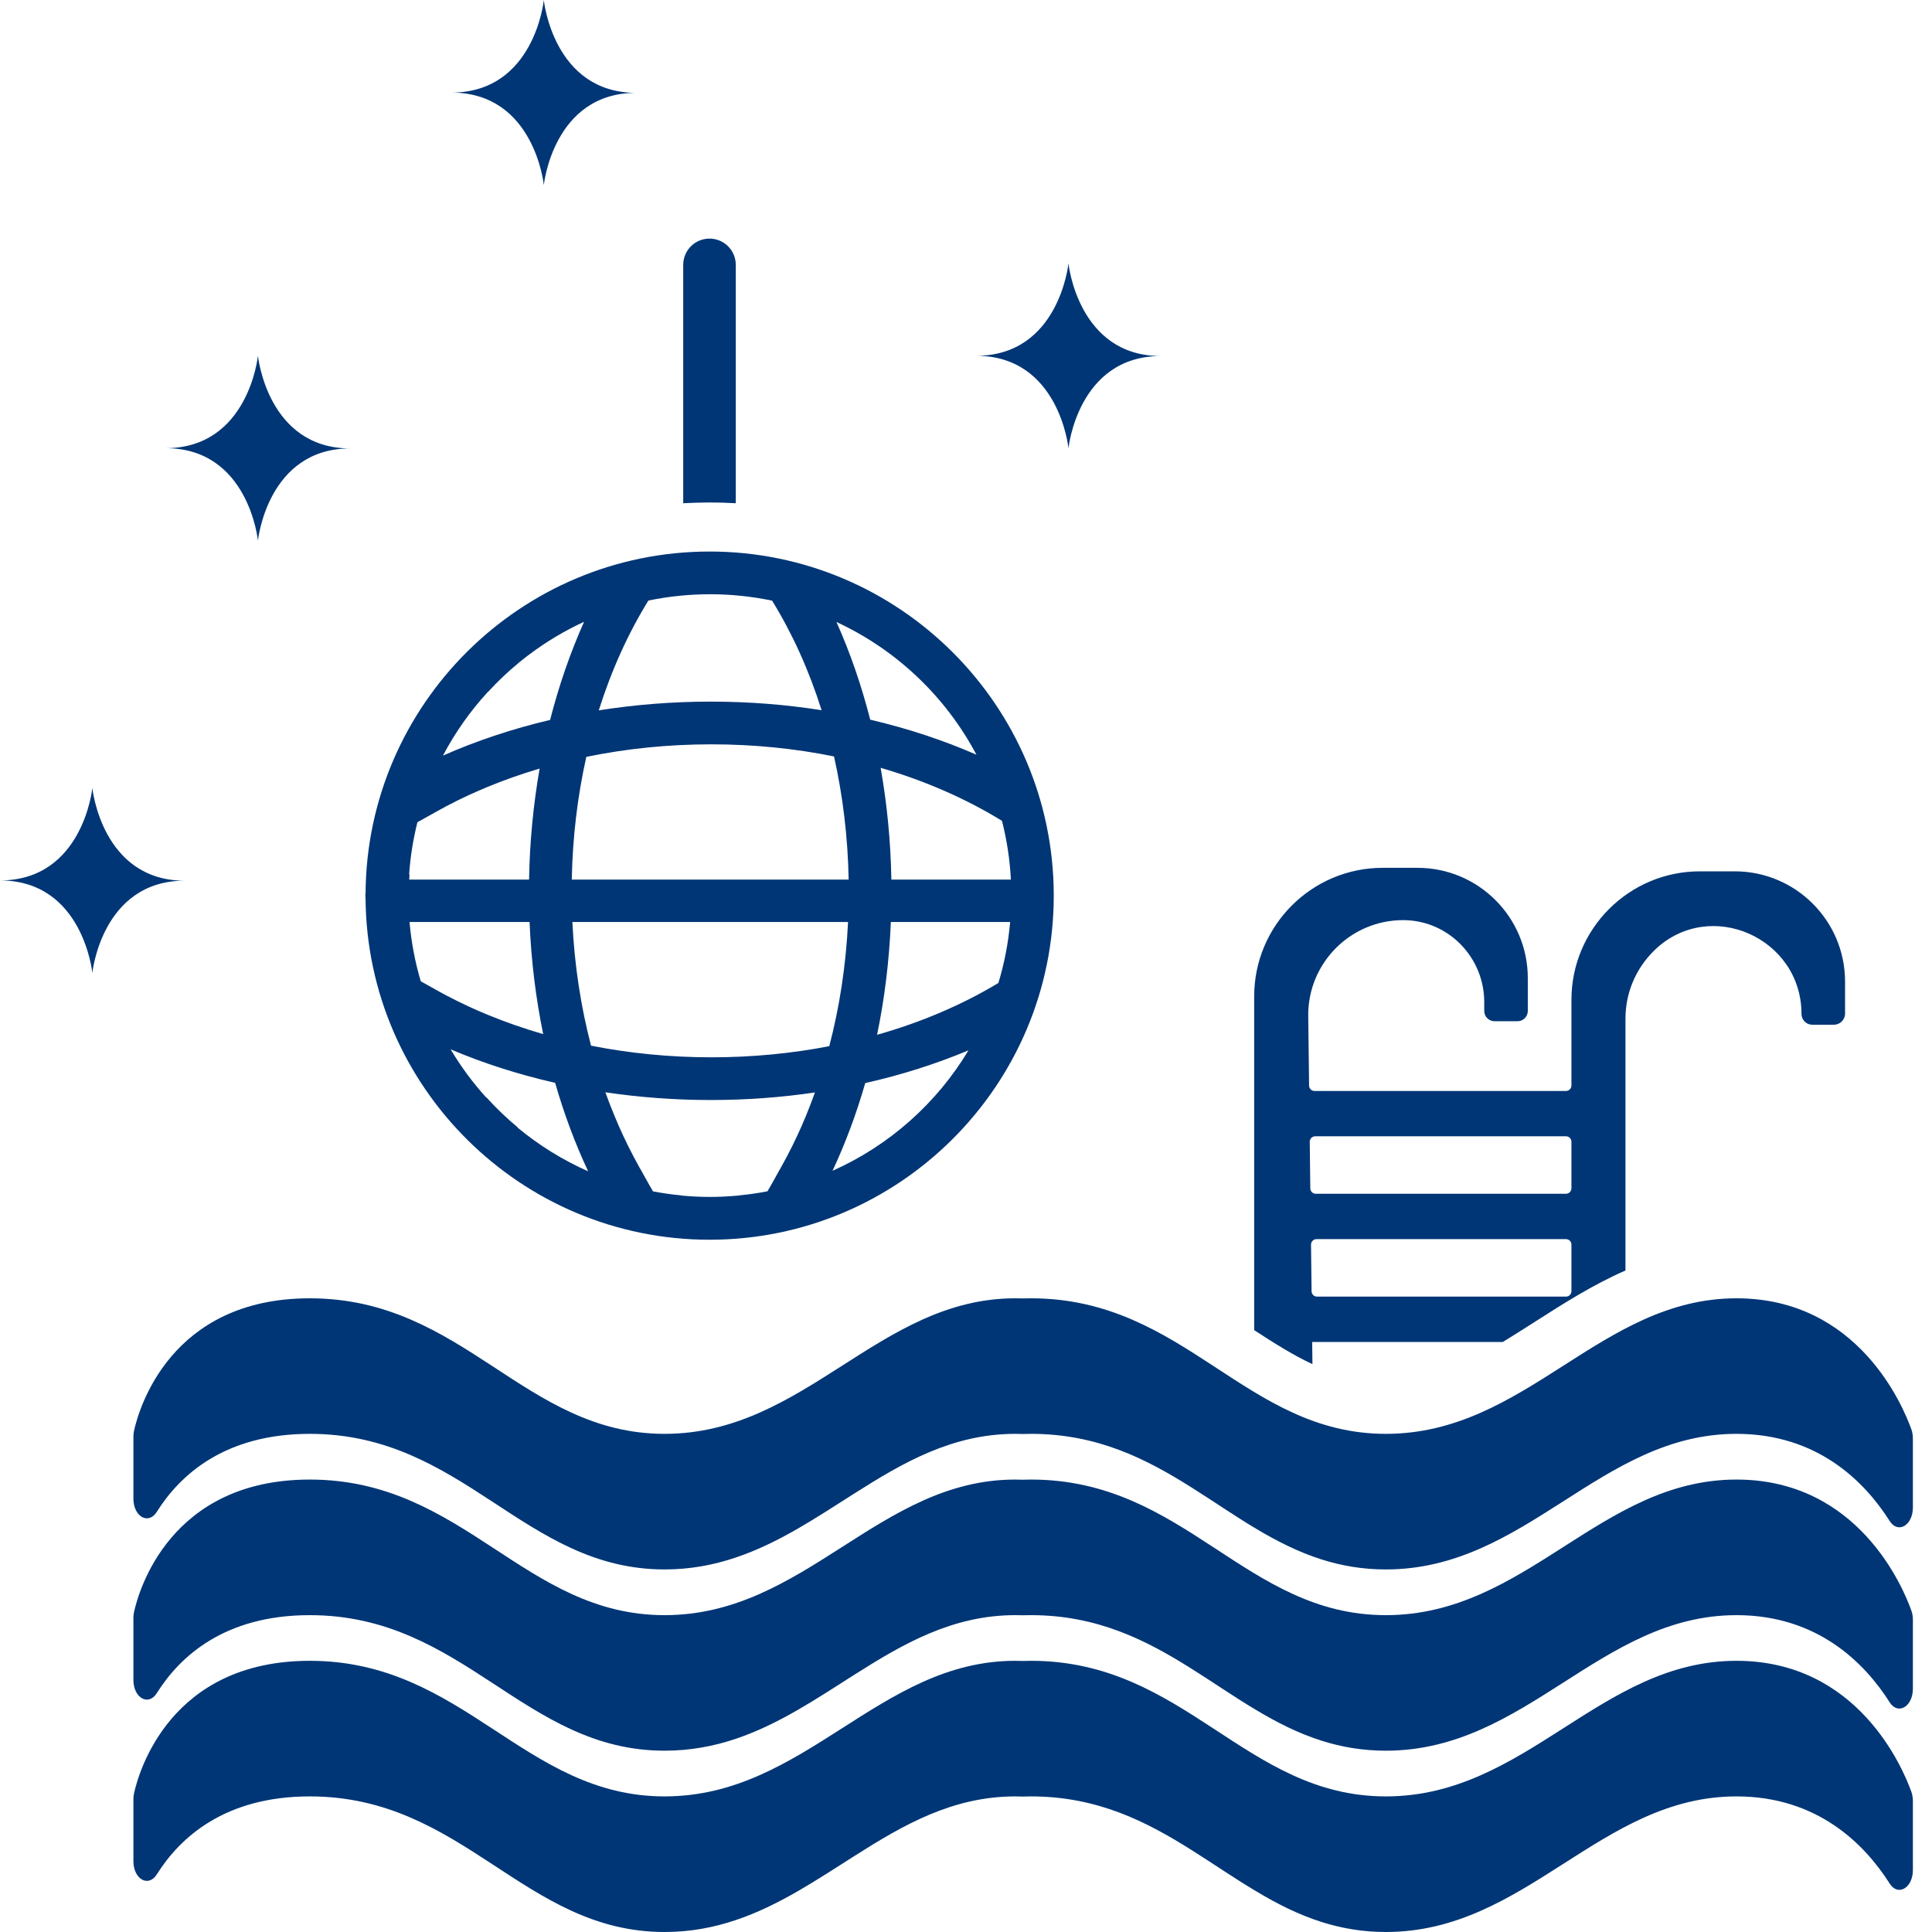
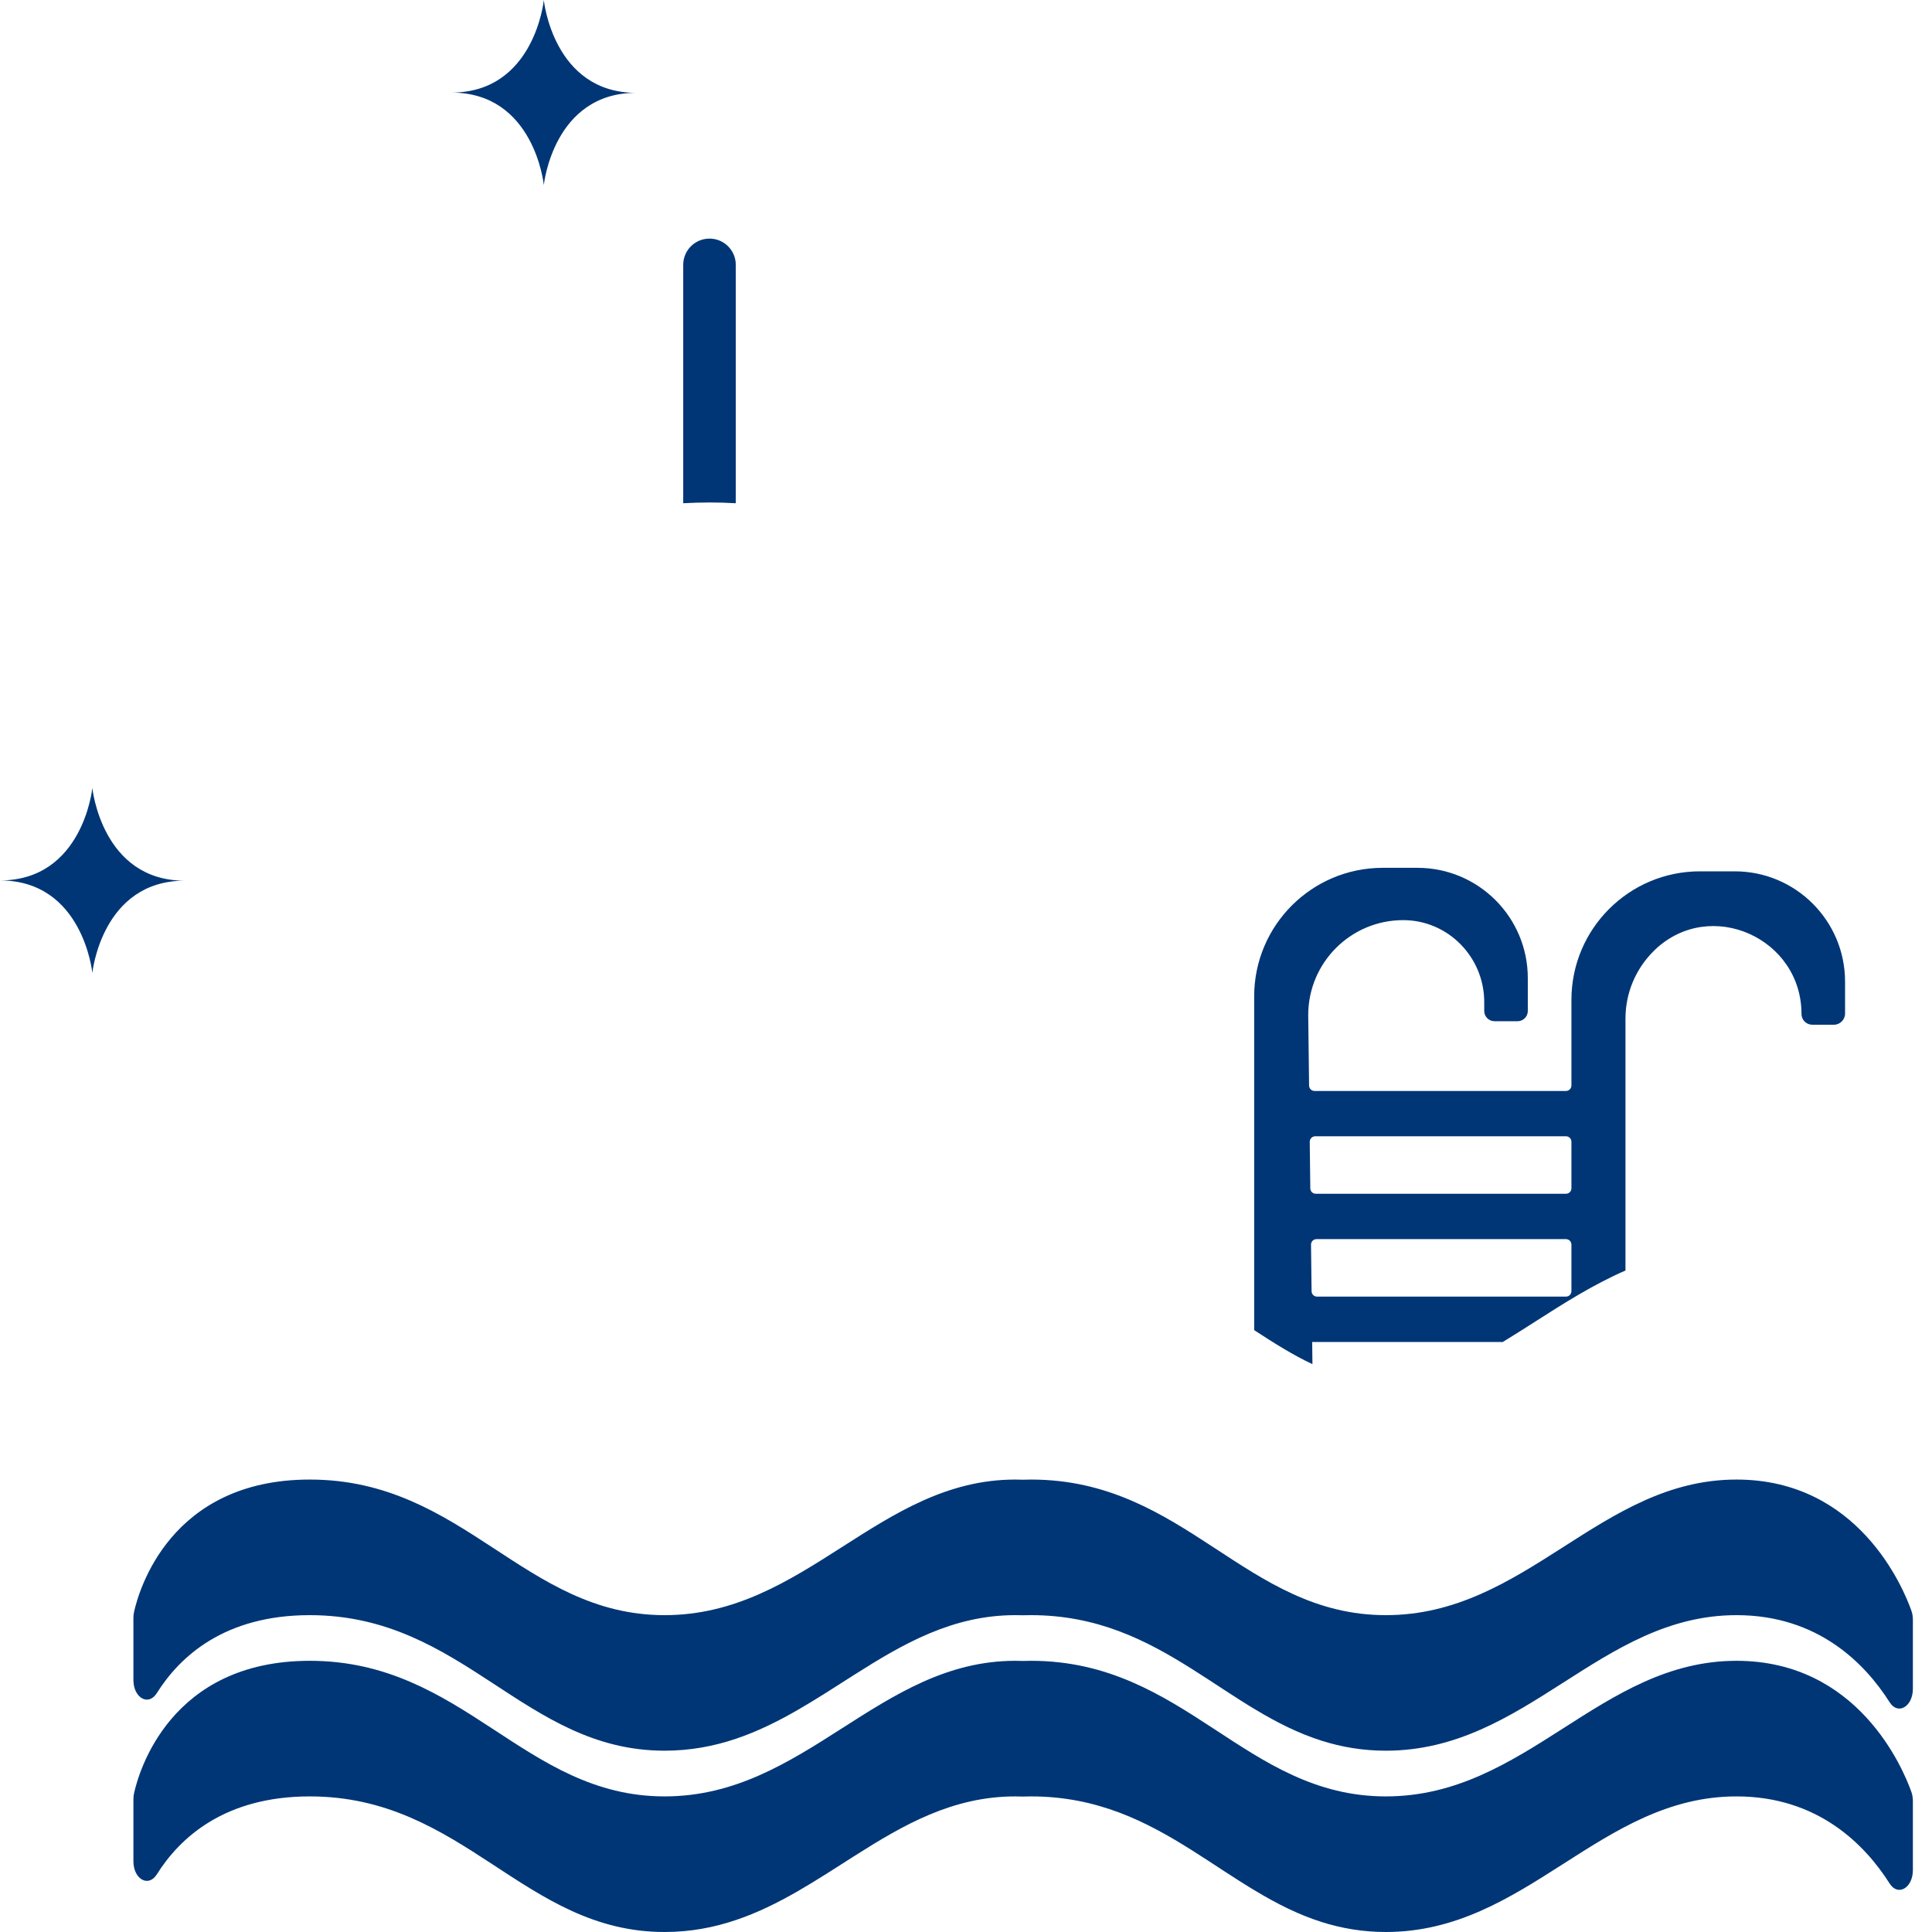
<svg xmlns="http://www.w3.org/2000/svg" width="38" height="38" viewBox="0 0 38 38" fill="none">
  <path d="M1.816 15.496V15.501C1.816 15.501 1.633 17.317 0 17.317C1.633 17.317 1.816 19.134 1.816 19.134V19.139C1.816 19.139 1.999 17.322 3.633 17.322C1.999 17.322 1.816 15.496 1.816 15.496Z" fill="#003676" />
-   <path d="M5.073 6.994V6.999C5.073 6.999 4.89 8.815 3.257 8.815C4.89 8.815 5.073 10.631 5.073 10.631V10.636C5.073 10.636 5.256 8.82 6.89 8.82C5.256 8.82 5.073 6.994 5.073 6.994Z" fill="#003676" />
  <path d="M10.696 0V0.005C10.696 0.005 10.513 1.821 8.879 1.821C10.513 1.821 10.696 3.637 10.696 3.637V3.642C10.696 3.642 10.879 1.826 12.512 1.826C10.879 1.826 10.696 0 10.696 0Z" fill="#003676" />
-   <path d="M21.015 5.177V5.182C21.015 5.182 20.832 6.998 19.199 6.998C20.832 6.998 21.015 8.814 21.015 8.814V8.819C21.015 8.819 21.198 7.003 22.831 7.003C21.198 7.003 21.015 5.177 21.015 5.177Z" fill="#003676" />
  <path d="M37.624 31.857V33.216C37.624 33.567 37.331 33.739 37.168 33.483C36.682 32.717 35.756 31.768 34.155 31.768C31.471 31.768 30.025 34.434 27.258 34.434C26.799 34.434 26.384 34.361 25.996 34.238C25.536 34.093 25.116 33.878 24.709 33.635C24.281 33.38 23.868 33.093 23.438 32.823C22.546 32.261 21.584 31.768 20.279 31.768C20.223 31.768 20.169 31.769 20.114 31.77C20.067 31.769 20.018 31.768 19.969 31.768C18.738 31.768 17.767 32.329 16.81 32.936C16.437 33.173 16.066 33.417 15.682 33.637C15.295 33.86 14.895 34.058 14.467 34.202C14.036 34.346 13.576 34.434 13.072 34.434C10.305 34.434 9.128 31.768 6.093 31.768C4.422 31.768 3.54 32.575 3.084 33.302C2.92 33.563 2.624 33.397 2.624 33.042V31.823C2.624 31.782 2.628 31.742 2.637 31.703C2.727 31.297 3.339 29.101 6.093 29.101C9.128 29.101 10.305 31.768 13.072 31.768C15.839 31.768 17.285 29.101 19.969 29.101C20.018 29.101 20.067 29.102 20.114 29.104C20.169 29.102 20.223 29.101 20.279 29.101C23.314 29.101 24.491 31.768 27.258 31.768C30.025 31.768 31.471 29.101 34.155 29.101C36.544 29.101 37.428 31.213 37.594 31.678C37.614 31.733 37.624 31.795 37.624 31.857Z" fill="#003676" />
  <path d="M37.624 35.423V36.782C37.624 37.133 37.331 37.305 37.168 37.048C36.682 36.282 35.756 35.333 34.155 35.333C31.471 35.333 30.025 38 27.258 38C26.799 38 26.384 37.926 25.996 37.804C25.536 37.658 25.116 37.444 24.709 37.2C24.281 36.946 23.868 36.659 23.438 36.389C22.546 35.827 21.584 35.333 20.279 35.333C20.223 35.333 20.169 35.334 20.114 35.336C20.067 35.334 20.018 35.333 19.969 35.333C18.738 35.333 17.767 35.894 16.81 36.502C16.437 36.739 16.066 36.982 15.682 37.203C15.295 37.425 14.895 37.624 14.467 37.767C14.036 37.912 13.576 38 13.072 38C10.305 38 9.128 35.333 6.093 35.333C4.422 35.333 3.54 36.141 3.084 36.867C2.92 37.128 2.624 36.962 2.624 36.607V35.388C2.624 35.348 2.628 35.307 2.637 35.269C2.727 34.862 3.339 32.666 6.093 32.666C9.128 32.666 10.305 35.333 13.072 35.333C15.839 35.333 17.285 32.666 19.969 32.666C20.018 32.666 20.067 32.667 20.114 32.669C20.169 32.667 20.223 32.666 20.279 32.666C23.314 32.666 24.491 35.333 27.258 35.333C30.025 35.333 31.471 32.666 34.155 32.666C36.544 32.666 37.428 34.779 37.594 35.243C37.614 35.299 37.624 35.36 37.624 35.423Z" fill="#003676" />
  <path d="M13.958 9.883C14.13 9.883 14.301 9.888 14.472 9.898V5.21C14.472 4.924 14.24 4.693 13.955 4.693C13.669 4.693 13.438 4.924 13.438 5.21V9.898C13.61 9.889 13.784 9.883 13.958 9.883Z" fill="#003676" />
-   <path d="M13.957 10.848C10.242 10.848 7.216 13.857 7.19 17.567C7.187 17.585 7.186 17.603 7.186 17.621C7.186 17.64 7.188 17.658 7.19 17.676C7.222 21.381 10.245 24.384 13.957 24.384C17.689 24.384 20.726 21.348 20.726 17.616C20.726 13.884 17.689 10.848 13.957 10.848ZM8.276 19.301C8.165 18.927 8.09 18.537 8.055 18.135H10.416C10.447 18.896 10.539 19.634 10.684 20.34C10.306 20.23 9.942 20.104 9.594 19.96C9.587 19.957 9.579 19.954 9.572 19.951C9.527 19.933 9.483 19.913 9.438 19.894C9.421 19.887 9.403 19.879 9.386 19.872C9.353 19.857 9.321 19.843 9.289 19.828C9.261 19.815 9.231 19.802 9.203 19.789C9.185 19.781 9.167 19.772 9.149 19.763C9.107 19.744 9.065 19.724 9.023 19.703C9.021 19.702 9.02 19.701 9.018 19.701C8.856 19.621 8.698 19.538 8.545 19.452C8.545 19.451 8.546 19.451 8.546 19.451C8.456 19.4 8.366 19.351 8.276 19.301ZM8.545 15.985C8.698 15.898 8.856 15.815 9.018 15.735C9.02 15.735 9.021 15.734 9.023 15.733C9.065 15.713 9.107 15.693 9.149 15.673C9.167 15.664 9.185 15.655 9.203 15.647C9.231 15.634 9.26 15.621 9.289 15.608C9.322 15.593 9.353 15.579 9.386 15.565C9.403 15.557 9.421 15.549 9.438 15.542C9.483 15.523 9.527 15.504 9.572 15.485C9.579 15.482 9.587 15.479 9.594 15.476C9.921 15.341 10.262 15.221 10.614 15.117C10.491 15.818 10.419 16.549 10.406 17.301H8.049C8.05 17.267 8.052 17.233 8.055 17.2H8.047C8.071 16.848 8.127 16.505 8.21 16.172C8.321 16.109 8.434 16.049 8.546 15.985C8.546 15.985 8.545 15.985 8.545 15.985ZM11.532 14.887C12.311 14.726 13.136 14.64 13.992 14.64C14.829 14.64 15.639 14.723 16.404 14.878C16.576 15.644 16.676 16.457 16.692 17.301H11.246C11.262 16.461 11.361 15.651 11.532 14.887ZM11.258 18.135H16.68C16.639 18.99 16.512 19.81 16.311 20.577C15.573 20.72 14.795 20.796 13.992 20.796C13.171 20.796 12.377 20.716 11.625 20.567C11.425 19.803 11.299 18.986 11.258 18.135ZM17.522 18.135H19.868C19.832 18.549 19.754 18.95 19.637 19.334C18.934 19.758 18.129 20.105 17.251 20.353C17.398 19.644 17.49 18.901 17.522 18.135ZM17.532 17.301C17.519 16.544 17.446 15.808 17.321 15.102C18.201 15.358 19.006 15.713 19.708 16.145C19.803 16.518 19.862 16.904 19.883 17.301H17.532ZM19.205 14.844C18.556 14.56 17.856 14.328 17.116 14.155C16.943 13.476 16.72 12.833 16.452 12.234C17.63 12.779 18.599 13.7 19.205 14.844ZM13.966 11.688C14.384 11.688 14.792 11.732 15.186 11.814C15.581 12.453 15.91 13.179 16.16 13.969C15.458 13.858 14.729 13.8 13.979 13.8C13.222 13.8 12.485 13.86 11.777 13.972C12.027 13.18 12.357 12.453 12.753 11.812C13.145 11.731 13.55 11.688 13.966 11.688ZM9.593 13.612C9.594 13.612 9.594 13.613 9.595 13.613C9.785 13.406 9.989 13.212 10.207 13.033C10.207 13.033 10.206 13.033 10.206 13.032C10.312 12.946 10.421 12.863 10.533 12.783C10.534 12.783 10.535 12.782 10.536 12.781C10.565 12.761 10.594 12.741 10.623 12.721C10.635 12.712 10.648 12.704 10.66 12.695C10.68 12.682 10.7 12.669 10.72 12.656C10.742 12.641 10.764 12.627 10.787 12.612C10.799 12.605 10.811 12.597 10.823 12.59C10.853 12.571 10.884 12.552 10.915 12.533C10.92 12.53 10.925 12.527 10.93 12.524C11.11 12.416 11.296 12.318 11.488 12.23C11.219 12.832 10.994 13.478 10.82 14.16C10.073 14.336 9.366 14.573 8.712 14.862C8.952 14.408 9.248 13.987 9.593 13.612ZM9.571 21.588C9.57 21.589 9.568 21.59 9.567 21.591C9.302 21.299 9.066 20.98 8.863 20.639C9.503 20.911 10.192 21.133 10.919 21.298C11.095 21.912 11.313 22.494 11.568 23.038C11.065 22.815 10.598 22.525 10.18 22.178C10.181 22.177 10.183 22.176 10.184 22.175C9.966 21.994 9.761 21.798 9.571 21.588ZM14.534 23.514C14.344 23.532 14.152 23.542 13.957 23.542C13.771 23.542 13.586 23.532 13.403 23.515C13.402 23.514 13.401 23.513 13.4 23.512C13.212 23.494 13.026 23.468 12.844 23.433C12.756 23.286 12.675 23.132 12.589 22.981C12.589 22.981 12.588 22.981 12.588 22.982C12.502 22.828 12.419 22.67 12.339 22.509C12.338 22.507 12.338 22.505 12.337 22.503C12.316 22.462 12.296 22.42 12.277 22.378C12.268 22.36 12.259 22.342 12.251 22.324C12.238 22.295 12.225 22.266 12.212 22.237C12.197 22.205 12.182 22.173 12.168 22.141C12.161 22.123 12.153 22.106 12.146 22.088C12.127 22.044 12.107 21.999 12.089 21.954C12.086 21.947 12.083 21.94 12.08 21.932C12.019 21.786 11.962 21.636 11.907 21.484C12.575 21.583 13.269 21.636 13.979 21.636C14.682 21.636 15.368 21.585 16.029 21.487C15.975 21.638 15.918 21.787 15.858 21.932C15.855 21.94 15.852 21.947 15.849 21.954C15.83 21.999 15.811 22.044 15.792 22.088C15.785 22.106 15.777 22.123 15.77 22.141C15.755 22.173 15.741 22.205 15.726 22.237C15.713 22.266 15.7 22.295 15.687 22.324C15.678 22.342 15.67 22.36 15.661 22.378C15.641 22.42 15.621 22.462 15.601 22.503C15.6 22.505 15.599 22.507 15.599 22.509C15.519 22.67 15.436 22.828 15.35 22.982C15.349 22.981 15.349 22.981 15.349 22.981C15.264 23.132 15.183 23.285 15.095 23.431C14.912 23.467 14.725 23.494 14.536 23.512C14.535 23.512 14.535 23.513 14.534 23.514ZM16.375 23.028C16.627 22.489 16.843 21.912 17.018 21.303C17.735 21.142 18.415 20.924 19.049 20.659C18.425 21.699 17.491 22.531 16.375 23.028Z" fill="#003676" />
-   <path d="M37.624 28.292V29.651C37.624 30.002 37.331 30.174 37.168 29.917C36.682 29.151 35.756 28.202 34.155 28.202C31.471 28.202 30.025 30.869 27.258 30.869C26.799 30.869 26.384 30.796 25.996 30.673C25.536 30.527 25.116 30.313 24.709 30.07C24.281 29.815 23.868 29.528 23.438 29.258C22.546 28.695 21.584 28.202 20.279 28.202C20.223 28.202 20.169 28.203 20.114 28.205C20.067 28.203 20.018 28.202 19.969 28.202C18.738 28.202 17.767 28.763 16.81 29.371C16.437 29.608 16.066 29.851 15.682 30.072C15.295 30.294 14.895 30.493 14.467 30.636C14.036 30.781 13.576 30.869 13.072 30.869C10.305 30.869 9.128 28.202 6.093 28.202C4.422 28.202 3.54 29.01 3.084 29.736C2.92 29.997 2.624 29.831 2.624 29.476V28.257C2.624 28.217 2.628 28.176 2.637 28.138C2.727 27.731 3.339 25.536 6.093 25.536C9.128 25.536 10.305 28.202 13.072 28.202C15.839 28.202 17.285 25.536 19.969 25.536C20.018 25.536 20.067 25.537 20.114 25.538C20.169 25.537 20.223 25.536 20.279 25.536C23.314 25.536 24.491 28.202 27.258 28.202C30.025 28.202 31.471 25.536 34.155 25.536C36.544 25.536 37.428 27.648 37.594 28.113C37.614 28.168 37.624 28.23 37.624 28.292Z" fill="#003676" />
  <path d="M25.814 26.831L25.809 26.395H29.558C29.77 26.266 29.985 26.129 30.207 25.987C30.748 25.641 31.325 25.272 31.971 24.989V20.035C31.971 19.519 32.18 19.052 32.518 18.714C32.532 18.7 32.546 18.686 32.56 18.672C33.647 17.652 35.433 18.452 35.433 19.943C35.433 20.06 35.528 20.155 35.645 20.155H36.071C36.192 20.155 36.29 20.056 36.29 19.935V19.308C36.29 18.11 35.319 17.138 34.12 17.138H33.436C32.04 17.138 30.908 18.27 30.908 19.667V21.35C30.908 21.41 30.86 21.458 30.8 21.458H25.855C25.796 21.458 25.748 21.41 25.748 21.351L25.731 19.966C25.731 19.45 25.94 18.983 26.278 18.645C26.616 18.307 27.084 18.097 27.601 18.098C28.484 18.099 29.193 18.827 29.193 19.71V19.885C29.193 19.996 29.284 20.086 29.395 20.086H29.849C29.96 20.086 30.05 19.996 30.05 19.885V19.239C30.05 18.041 29.079 17.069 27.88 17.069H27.197C25.8 17.069 24.668 18.202 24.668 19.598V26.162C25.059 26.417 25.431 26.652 25.814 26.831ZM30.908 25.395C30.908 25.455 30.86 25.503 30.8 25.503H25.905C25.846 25.503 25.798 25.456 25.797 25.397L25.786 24.481C25.785 24.421 25.834 24.372 25.893 24.372H30.8C30.86 24.372 30.908 24.42 30.908 24.479V25.395H30.908ZM25.869 22.349H30.8C30.86 22.349 30.908 22.397 30.908 22.457V23.373C30.908 23.432 30.86 23.48 30.8 23.48H25.88C25.821 23.48 25.773 23.433 25.772 23.374L25.761 22.458C25.761 22.398 25.809 22.349 25.869 22.349Z" fill="#003676" />
</svg>